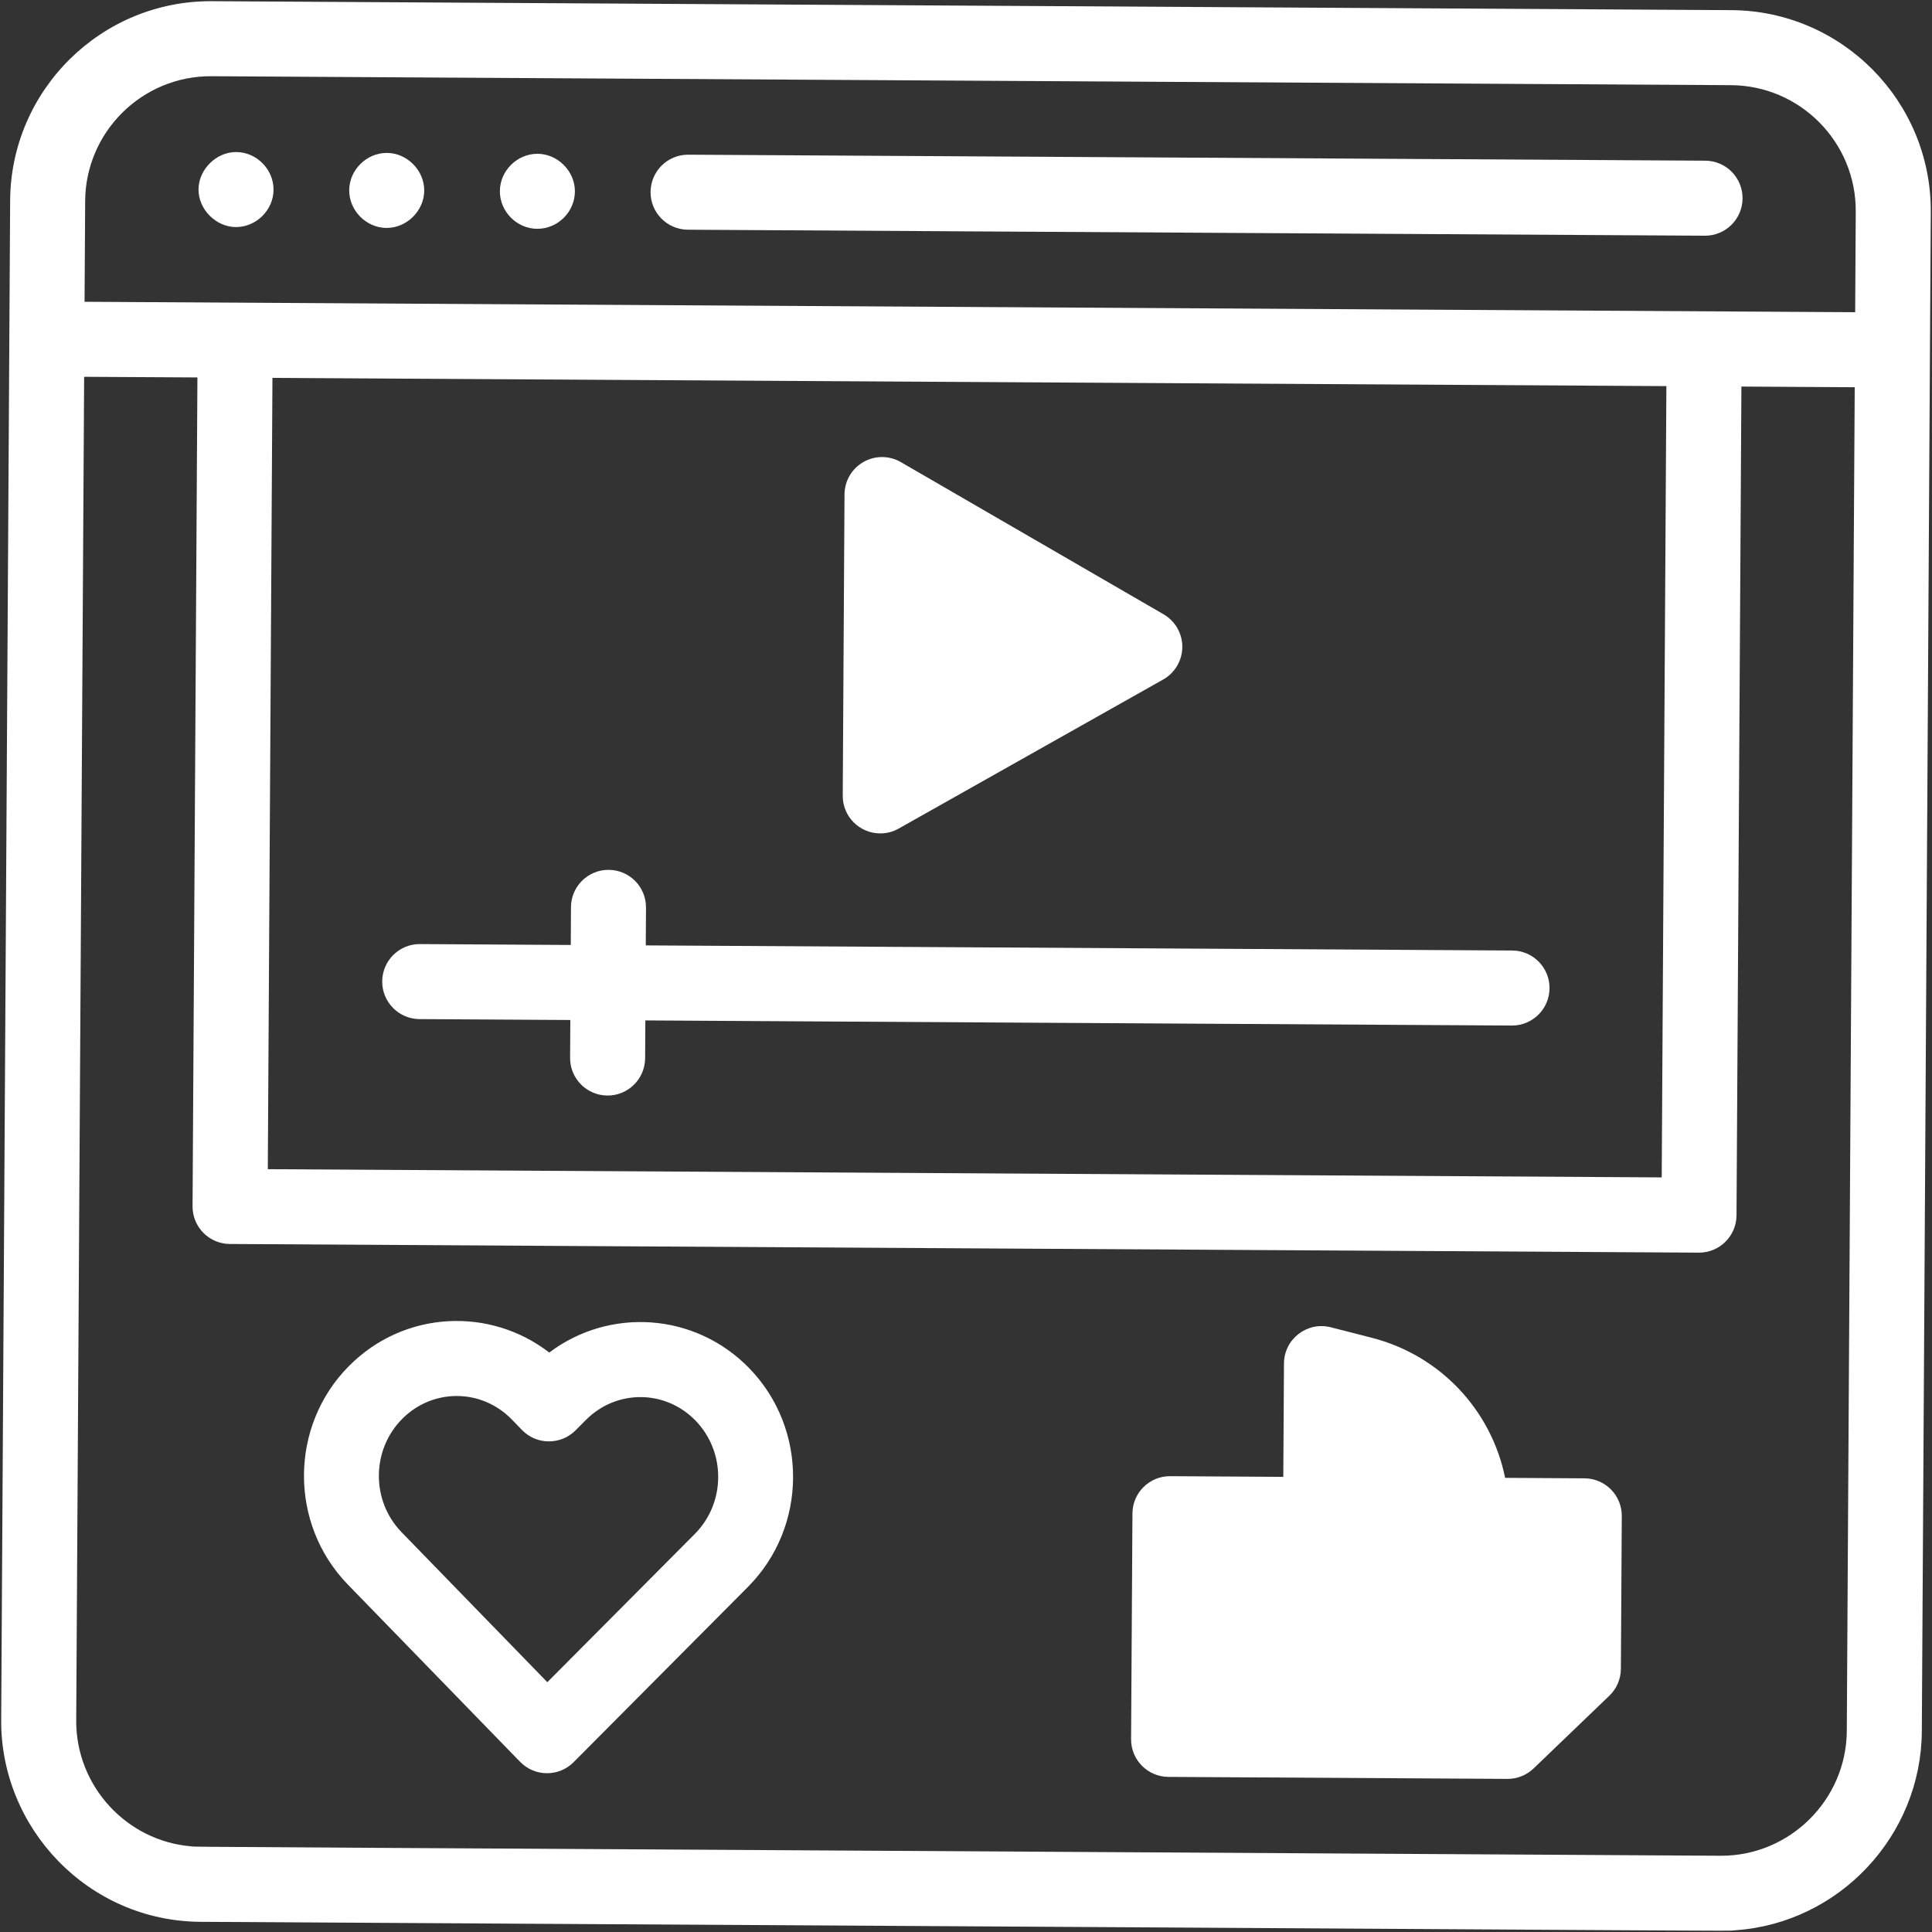
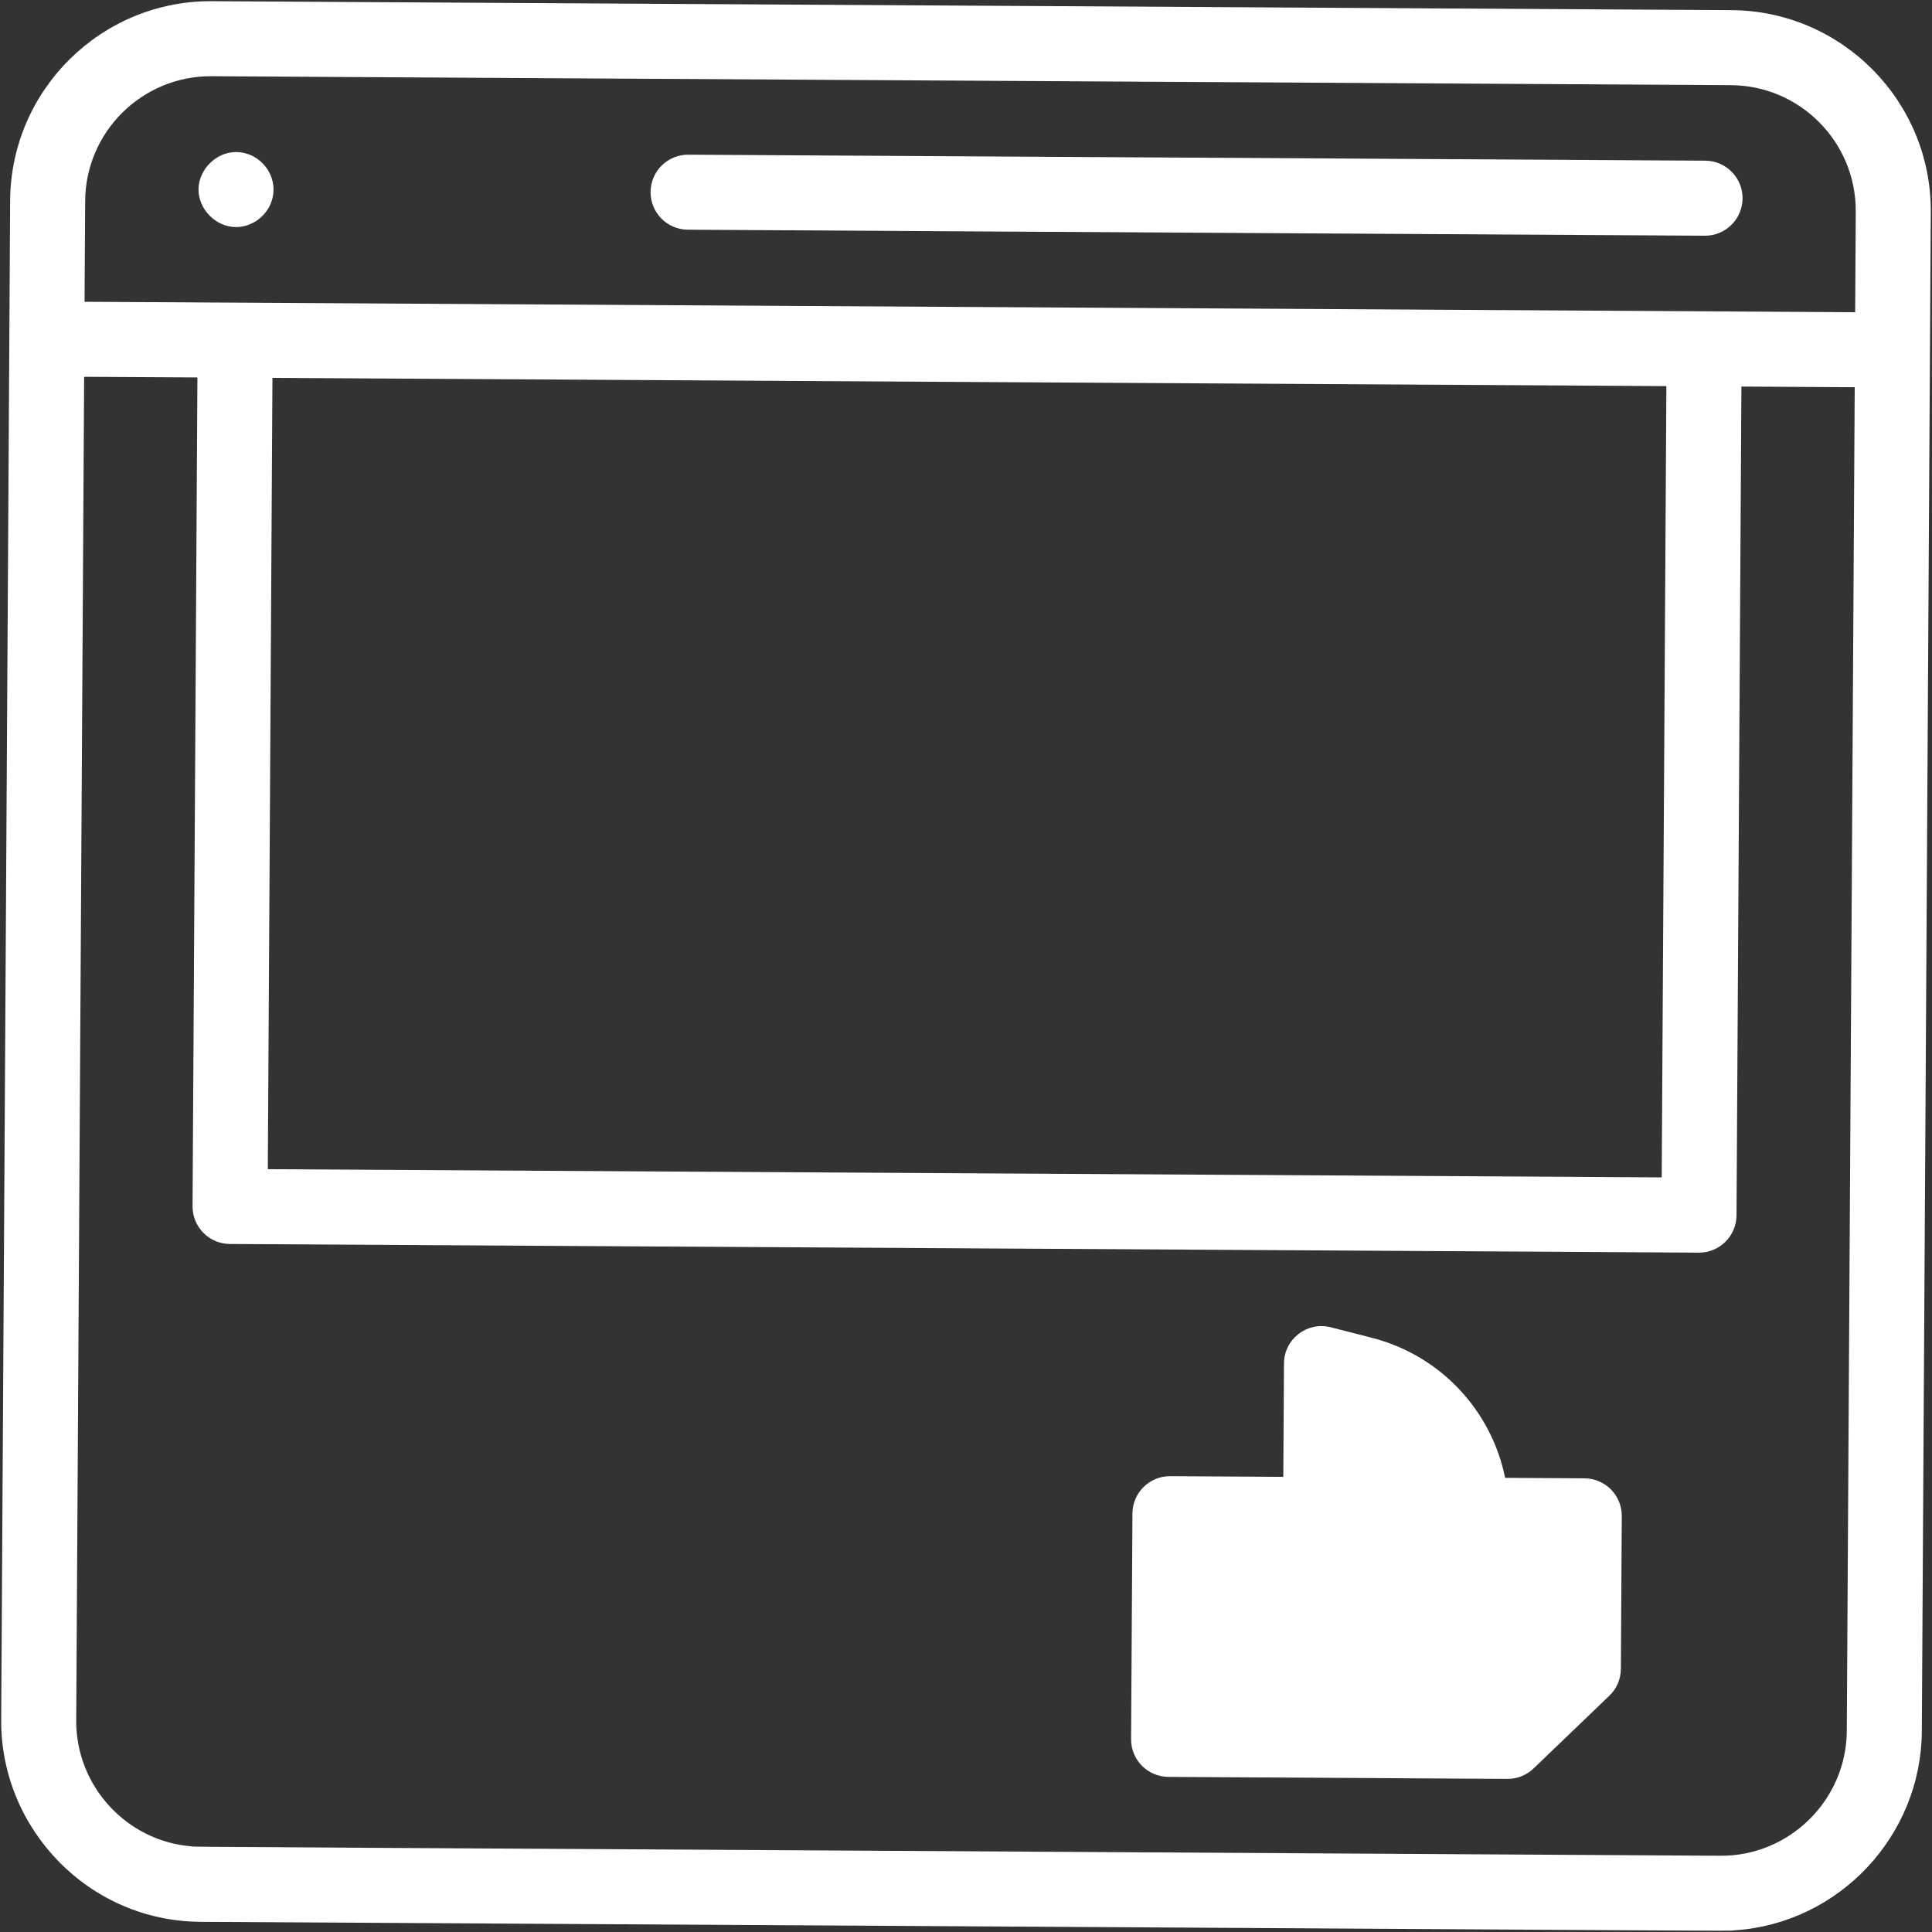
<svg xmlns="http://www.w3.org/2000/svg" width="60" height="60" viewBox="0 0 60 60" fill="none">
  <rect x="0" y="0" width="60" height="60" fill="#333333" stroke="none" />
  <path d="M53.77 0.315L6.58 0.037C3.146 0.016 0.335 2.794 0.315 6.229L0.037 53.418C0.017 56.78 2.738 59.663 6.229 59.684C56.514 59.973 53.464 59.979 53.89 59.946C57.12 59.724 59.664 57.011 59.684 53.77L59.962 6.58C59.982 3.146 57.204 0.335 53.77 0.315ZM6.567 2.367L53.756 2.645C55.906 2.657 57.645 4.417 57.632 6.567L57.614 9.696C55.225 9.682 5.082 9.386 2.626 9.372L2.645 6.243C2.657 4.093 4.417 2.354 6.567 2.367ZM8.461 11.736L51.751 11.991L51.606 36.565L8.317 36.31L8.461 11.736ZM53.432 57.632C3.927 57.336 6.221 57.364 5.944 57.34C3.926 57.177 2.355 55.461 2.367 53.432L2.613 11.702L6.131 11.722L5.98 37.461C5.976 38.105 6.494 38.629 7.138 38.633L52.758 38.902C53.401 38.906 53.925 38.387 53.929 37.744L54.081 12.005L57.6 12.026L57.354 53.756C57.341 55.896 55.578 57.645 53.432 57.632Z" fill="white" />
  <path d="M7.323 7.052C7.947 7.055 8.491 6.534 8.495 5.894C8.499 5.261 7.969 4.725 7.337 4.722C6.717 4.718 6.169 5.261 6.165 5.88C6.161 6.501 6.704 7.048 7.323 7.052Z" fill="white" />
-   <path d="M12.003 7.079C12.631 7.083 13.171 6.547 13.175 5.921C13.178 5.291 12.646 4.753 12.017 4.749C11.385 4.745 10.848 5.278 10.845 5.907C10.841 6.539 11.373 7.075 12.003 7.079Z" fill="white" />
-   <path d="M16.683 7.106C17.317 7.11 17.851 6.583 17.854 5.948C17.858 5.319 17.325 4.78 16.696 4.776C16.062 4.773 15.528 5.3 15.524 5.935C15.521 6.569 16.048 7.103 16.683 7.106Z" fill="white" />
  <path d="M21.362 7.134L52.945 7.32C53.588 7.324 54.113 6.805 54.117 6.162C54.121 5.518 53.602 4.994 52.959 4.99L21.376 4.804C20.733 4.8 20.208 5.318 20.204 5.962C20.2 6.605 20.719 7.13 21.362 7.134Z" fill="white" />
-   <path d="M27.33 25.882C27.53 25.884 27.73 25.834 27.909 25.732L36.125 21.102C36.489 20.896 36.715 20.512 36.718 20.093C36.72 19.675 36.498 19.288 36.137 19.078L27.976 14.351C27.617 14.143 27.174 14.142 26.814 14.348C26.453 14.555 26.23 14.937 26.227 15.352L26.172 24.71C26.168 25.354 26.688 25.878 27.33 25.882Z" fill="white" />
-   <path d="M46.964 29.519L20.055 29.36L20.062 28.186C20.066 27.542 19.548 27.018 18.904 27.014C18.261 27.01 17.736 27.529 17.732 28.172L17.726 29.347L13.042 29.319C12.399 29.315 11.874 29.834 11.87 30.477C11.866 31.121 12.385 31.645 13.028 31.649L17.712 31.677L17.705 32.851C17.701 33.494 18.22 34.019 18.863 34.023C19.506 34.027 20.031 33.508 20.035 32.865L20.042 31.69L46.95 31.849C47.594 31.853 48.118 31.334 48.122 30.691C48.126 30.047 47.607 29.523 46.964 29.519Z" fill="white" />
-   <path d="M17.058 42.005C15.223 40.585 12.557 40.692 10.84 42.42C8.989 44.28 8.971 47.324 10.802 49.209L16.153 54.716C16.607 55.183 17.356 55.187 17.814 54.726L23.231 49.28C25.081 47.419 25.098 44.375 23.271 42.494C21.581 40.754 18.919 40.599 17.058 42.005ZM21.579 47.637L16.998 52.242C16.744 51.981 18.243 53.523 12.471 47.584C11.523 46.607 11.532 45.028 12.493 44.063C13.439 43.11 14.958 43.119 15.894 44.083L16.211 44.41C16.672 44.885 17.423 44.875 17.874 44.421L18.196 44.098C19.144 43.144 20.662 43.152 21.6 44.118C22.547 45.093 22.538 46.672 21.579 47.637Z" fill="white" />
  <path d="M49.208 45.911L46.743 45.896C46.319 43.804 44.737 42.093 42.602 41.546L41.329 41.22C40.595 41.032 39.88 41.585 39.875 42.342L39.854 45.865L36.34 45.844C35.697 45.84 35.172 46.359 35.169 47.002L35.127 54.011C35.123 54.655 35.642 55.179 36.285 55.183L46.813 55.245C47.116 55.247 47.408 55.131 47.627 54.921L49.979 52.663C50.206 52.445 50.336 52.145 50.338 51.83L50.366 47.083C50.37 46.439 49.851 45.914 49.208 45.911Z" fill="white" />
</svg>